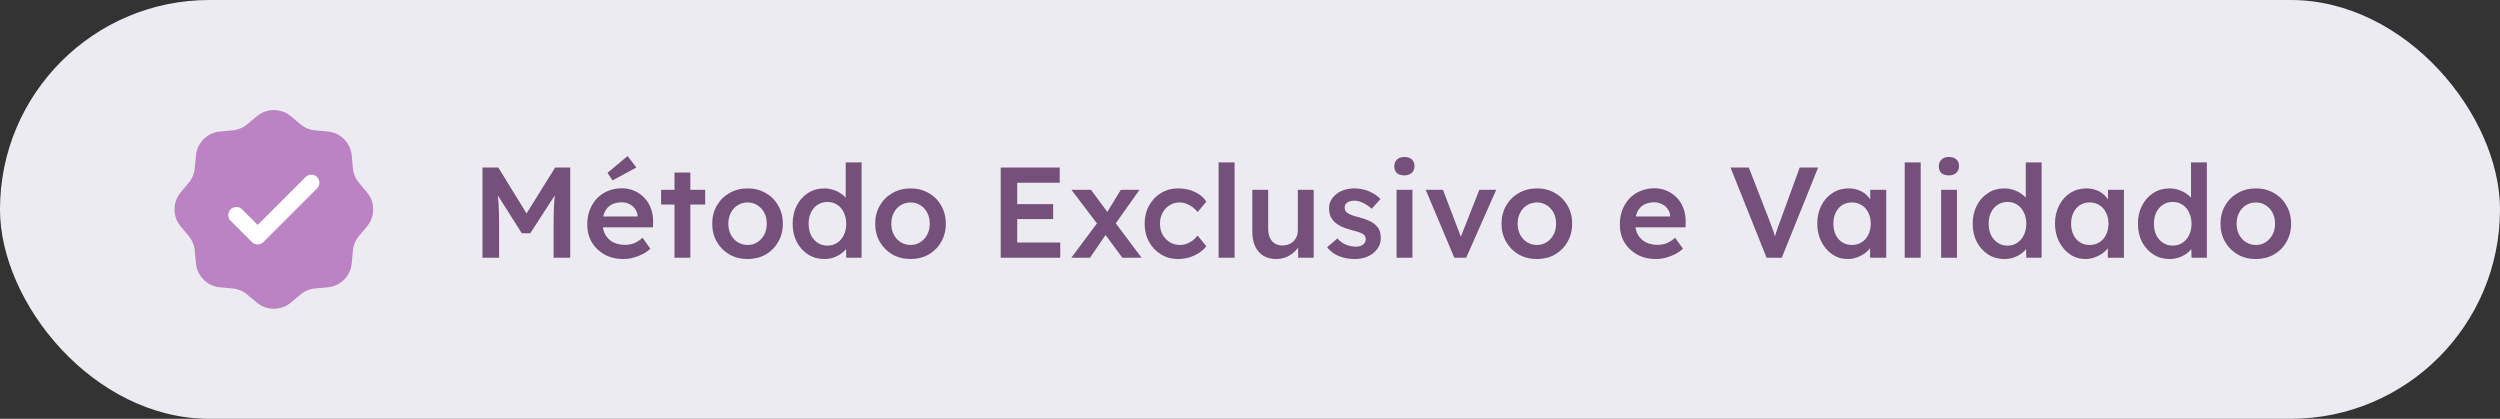
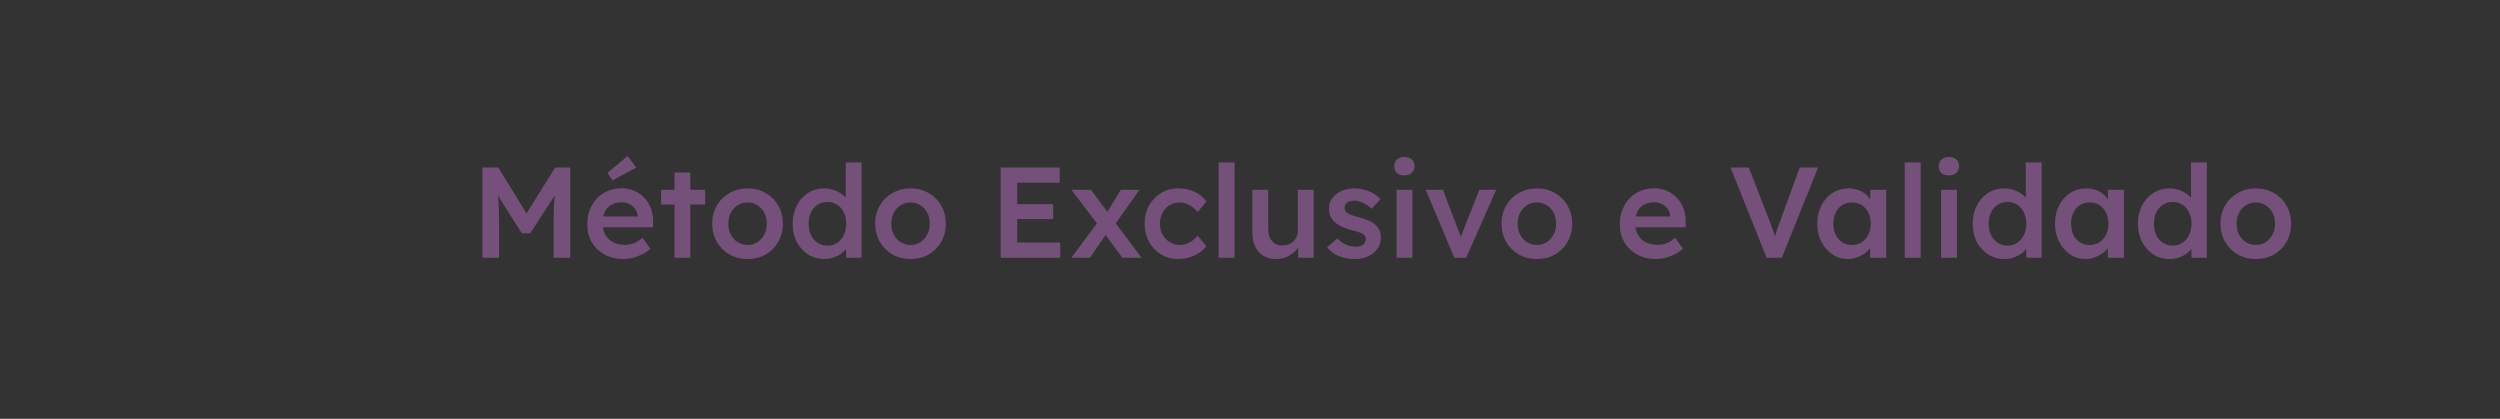
<svg xmlns="http://www.w3.org/2000/svg" width="388" height="65" viewBox="0 0 388 65" fill="none">
  <rect x="0" y="0" width="388" height="65" fill="#333333" stroke="none" />
-   <rect width="388" height="65" rx="32.5" fill="#ECEBF2" />
-   <circle cx="43" cy="32" r="9" fill="white" />
-   <path fill-rule="evenodd" clip-rule="evenodd" d="M38.788 18.933C38.545 19.152 38.29 19.357 38.025 19.549C37.565 19.857 37.049 20.07 36.506 20.177C36.27 20.224 36.024 20.244 35.532 20.282C34.297 20.381 33.679 20.43 33.164 20.612C32.575 20.82 32.04 21.157 31.599 21.598C31.157 22.04 30.82 22.575 30.613 23.164C30.431 23.679 30.381 24.297 30.283 25.532C30.265 25.858 30.23 26.183 30.178 26.506C30.07 27.049 29.857 27.565 29.549 28.025C29.415 28.225 29.254 28.413 28.934 28.788C28.13 29.731 27.728 30.203 27.492 30.696C26.948 31.837 26.948 33.163 27.492 34.304C27.728 34.797 28.13 35.269 28.934 36.212C29.254 36.587 29.415 36.775 29.549 36.975C29.857 37.435 30.07 37.951 30.178 38.494C30.224 38.73 30.244 38.977 30.283 39.468C30.381 40.703 30.431 41.322 30.613 41.836C30.82 42.425 31.157 42.96 31.599 43.402C32.04 43.843 32.575 44.18 33.164 44.388C33.679 44.57 34.297 44.619 35.532 44.718C36.024 44.756 36.27 44.776 36.506 44.823C37.049 44.931 37.565 45.145 38.025 45.452C38.225 45.586 38.413 45.746 38.788 46.067C39.731 46.87 40.203 47.272 40.697 47.508C41.837 48.052 43.163 48.052 44.304 47.508C44.797 47.272 45.269 46.87 46.213 46.067C46.587 45.746 46.775 45.586 46.976 45.452C47.435 45.143 47.952 44.931 48.494 44.823C48.73 44.776 48.977 44.756 49.469 44.718C50.703 44.619 51.322 44.57 51.837 44.388C52.425 44.18 52.96 43.843 53.402 43.402C53.843 42.96 54.181 42.425 54.388 41.836C54.57 41.322 54.619 40.703 54.718 39.468C54.757 38.977 54.777 38.73 54.823 38.494C54.931 37.951 55.145 37.435 55.452 36.975C55.586 36.775 55.746 36.587 56.067 36.212C56.87 35.269 57.273 34.797 57.508 34.304C58.053 33.163 58.053 31.837 57.508 30.696C57.273 30.203 56.87 29.731 56.067 28.788C55.849 28.544 55.643 28.29 55.452 28.025C55.143 27.565 54.929 27.049 54.823 26.506C54.771 26.183 54.736 25.858 54.718 25.532C54.619 24.297 54.57 23.679 54.388 23.164C54.181 22.575 53.843 22.04 53.402 21.598C52.96 21.157 52.425 20.82 51.837 20.612C51.322 20.43 50.703 20.381 49.469 20.282C49.142 20.265 48.817 20.23 48.494 20.177C47.951 20.071 47.435 19.857 46.976 19.549C46.711 19.357 46.456 19.152 46.213 18.933C45.269 18.13 44.797 17.728 44.304 17.492C43.741 17.222 43.125 17.082 42.5 17.082C41.876 17.082 41.26 17.222 40.697 17.492C40.203 17.728 39.731 18.13 38.788 18.933ZM49.242 29.206C49.46 28.967 49.577 28.654 49.57 28.331C49.563 28.008 49.431 27.7 49.203 27.472C48.974 27.243 48.667 27.112 48.344 27.105C48.021 27.097 47.708 27.215 47.469 27.433L39.992 34.91L37.532 32.451C37.293 32.233 36.98 32.115 36.657 32.123C36.334 32.13 36.026 32.261 35.798 32.49C35.569 32.718 35.438 33.026 35.43 33.349C35.423 33.672 35.541 33.985 35.759 34.224L39.104 37.569C39.339 37.804 39.658 37.936 39.99 37.936C40.323 37.936 40.642 37.804 40.877 37.569L49.242 29.206Z" fill="#BB82C4" />
  <path d="M74.88 40V26H77.34L82.44 34.3L81 34.28L86.16 26H88.5V40H85.92V34.74C85.92 33.54 85.947 32.46 86 31.5C86.067 30.54 86.173 29.587 86.32 28.64L86.64 29.5L82.3 36.2H80.98L76.78 29.56L77.06 28.64C77.207 29.533 77.307 30.453 77.36 31.4C77.427 32.333 77.46 33.447 77.46 34.74V40H74.88ZM96.763 40.2C95.656 40.2 94.676 39.967 93.823 39.5C92.983 39.033 92.323 38.4 91.843 37.6C91.376 36.787 91.143 35.86 91.143 34.82C91.143 33.993 91.276 33.24 91.543 32.56C91.809 31.88 92.176 31.293 92.643 30.8C93.123 30.293 93.689 29.907 94.343 29.64C95.01 29.36 95.736 29.22 96.523 29.22C97.216 29.22 97.863 29.353 98.463 29.62C99.063 29.887 99.583 30.253 100.023 30.72C100.463 31.173 100.796 31.72 101.023 32.36C101.263 32.987 101.376 33.673 101.363 34.42L101.343 35.28H92.803L92.343 33.6H99.283L98.963 33.94V33.5C98.923 33.087 98.79 32.727 98.563 32.42C98.336 32.1 98.043 31.853 97.683 31.68C97.336 31.493 96.95 31.4 96.523 31.4C95.87 31.4 95.316 31.527 94.863 31.78C94.423 32.033 94.09 32.4 93.863 32.88C93.636 33.347 93.523 33.933 93.523 34.64C93.523 35.32 93.663 35.913 93.943 36.42C94.236 36.927 94.643 37.32 95.163 37.6C95.696 37.867 96.316 38 97.023 38C97.516 38 97.969 37.92 98.383 37.76C98.796 37.6 99.243 37.313 99.723 36.9L100.943 38.6C100.583 38.933 100.169 39.22 99.703 39.46C99.249 39.687 98.769 39.867 98.263 40C97.756 40.133 97.256 40.2 96.763 40.2ZM95.063 28L94.283 26.82L97.403 24.22L98.763 26L95.063 28ZM104.682 40V26.78H107.142V40H104.682ZM102.602 31.74V29.46H109.442V31.74H102.602ZM116.037 40.2C114.984 40.2 114.044 39.967 113.217 39.5C112.391 39.02 111.737 38.367 111.257 37.54C110.777 36.713 110.537 35.773 110.537 34.72C110.537 33.667 110.777 32.727 111.257 31.9C111.737 31.073 112.391 30.427 113.217 29.96C114.044 29.48 114.984 29.24 116.037 29.24C117.077 29.24 118.011 29.48 118.837 29.96C119.664 30.427 120.311 31.073 120.777 31.9C121.257 32.727 121.497 33.667 121.497 34.72C121.497 35.773 121.257 36.713 120.777 37.54C120.311 38.367 119.664 39.02 118.837 39.5C118.011 39.967 117.077 40.2 116.037 40.2ZM116.037 38.02C116.611 38.02 117.117 37.873 117.557 37.58C118.011 37.287 118.364 36.893 118.617 36.4C118.884 35.907 119.011 35.347 118.997 34.72C119.011 34.08 118.884 33.513 118.617 33.02C118.364 32.527 118.011 32.14 117.557 31.86C117.117 31.567 116.611 31.42 116.037 31.42C115.464 31.42 114.944 31.567 114.477 31.86C114.024 32.14 113.671 32.533 113.417 33.04C113.164 33.533 113.037 34.093 113.037 34.72C113.037 35.347 113.164 35.907 113.417 36.4C113.671 36.893 114.024 37.287 114.477 37.58C114.944 37.873 115.464 38.02 116.037 38.02ZM127.938 40.2C127.004 40.2 126.164 39.967 125.418 39.5C124.684 39.02 124.098 38.373 123.658 37.56C123.231 36.733 123.018 35.787 123.018 34.72C123.018 33.667 123.231 32.727 123.658 31.9C124.084 31.073 124.664 30.427 125.398 29.96C126.144 29.48 126.984 29.24 127.918 29.24C128.424 29.24 128.911 29.32 129.378 29.48C129.858 29.64 130.284 29.86 130.658 30.14C131.031 30.407 131.324 30.707 131.538 31.04C131.764 31.373 131.891 31.72 131.918 32.08L131.258 32.16V25.2H133.718V40H131.338L131.278 37.52L131.758 37.56C131.744 37.893 131.624 38.213 131.398 38.52C131.184 38.827 130.904 39.107 130.558 39.36C130.211 39.613 129.804 39.82 129.338 39.98C128.884 40.127 128.418 40.2 127.938 40.2ZM128.418 38.12C128.991 38.12 129.498 37.973 129.938 37.68C130.378 37.387 130.718 36.987 130.958 36.48C131.211 35.973 131.338 35.387 131.338 34.72C131.338 34.067 131.211 33.487 130.958 32.98C130.718 32.46 130.378 32.06 129.938 31.78C129.498 31.487 128.991 31.34 128.418 31.34C127.844 31.34 127.338 31.487 126.898 31.78C126.458 32.06 126.111 32.46 125.858 32.98C125.618 33.487 125.498 34.067 125.498 34.72C125.498 35.387 125.618 35.973 125.858 36.48C126.111 36.987 126.458 37.387 126.898 37.68C127.338 37.973 127.844 38.12 128.418 38.12ZM141.33 40.2C140.277 40.2 139.337 39.967 138.51 39.5C137.684 39.02 137.03 38.367 136.55 37.54C136.07 36.713 135.83 35.773 135.83 34.72C135.83 33.667 136.07 32.727 136.55 31.9C137.03 31.073 137.684 30.427 138.51 29.96C139.337 29.48 140.277 29.24 141.33 29.24C142.37 29.24 143.304 29.48 144.13 29.96C144.957 30.427 145.604 31.073 146.07 31.9C146.55 32.727 146.79 33.667 146.79 34.72C146.79 35.773 146.55 36.713 146.07 37.54C145.604 38.367 144.957 39.02 144.13 39.5C143.304 39.967 142.37 40.2 141.33 40.2ZM141.33 38.02C141.904 38.02 142.41 37.873 142.85 37.58C143.304 37.287 143.657 36.893 143.91 36.4C144.177 35.907 144.304 35.347 144.29 34.72C144.304 34.08 144.177 33.513 143.91 33.02C143.657 32.527 143.304 32.14 142.85 31.86C142.41 31.567 141.904 31.42 141.33 31.42C140.757 31.42 140.237 31.567 139.77 31.86C139.317 32.14 138.964 32.533 138.71 33.04C138.457 33.533 138.33 34.093 138.33 34.72C138.33 35.347 138.457 35.907 138.71 36.4C138.964 36.893 139.317 37.287 139.77 37.58C140.237 37.873 140.757 38.02 141.33 38.02ZM155.31 40V26H164.47V28.36H157.87V37.64H164.55V40H155.31ZM156.51 34V31.68H163.45V34H156.51ZM174.19 40L171.19 35.94L170.63 35.18L166.29 29.46H169.33L172.25 33.42L172.87 34.26L177.17 40H174.19ZM166.27 40L170.45 34.4L171.85 36.08L169.17 40H166.27ZM172.87 35.08L171.53 33.42L173.95 29.46H176.85L172.87 35.08ZM182.847 40.2C181.86 40.2 180.973 39.96 180.187 39.48C179.4 39 178.78 38.347 178.327 37.52C177.873 36.693 177.647 35.76 177.647 34.72C177.647 33.68 177.873 32.747 178.327 31.92C178.78 31.093 179.4 30.44 180.187 29.96C180.973 29.48 181.86 29.24 182.847 29.24C183.793 29.24 184.653 29.42 185.427 29.78C186.2 30.14 186.8 30.64 187.227 31.28L185.867 32.92C185.667 32.64 185.413 32.387 185.107 32.16C184.8 31.933 184.473 31.753 184.127 31.62C183.78 31.487 183.433 31.42 183.087 31.42C182.5 31.42 181.973 31.567 181.507 31.86C181.053 32.14 180.693 32.533 180.427 33.04C180.16 33.533 180.027 34.093 180.027 34.72C180.027 35.347 180.16 35.907 180.427 36.4C180.707 36.893 181.08 37.287 181.547 37.58C182.013 37.873 182.533 38.02 183.107 38.02C183.453 38.02 183.787 37.967 184.107 37.86C184.44 37.74 184.753 37.573 185.047 37.36C185.34 37.147 185.613 36.88 185.867 36.56L187.227 38.22C186.773 38.807 186.147 39.287 185.347 39.66C184.56 40.02 183.727 40.2 182.847 40.2ZM189.128 40V25.2H191.608V40H189.128ZM198.061 40.2C197.301 40.2 196.641 40.033 196.081 39.7C195.521 39.353 195.094 38.867 194.801 38.24C194.508 37.6 194.361 36.84 194.361 35.96V29.46H196.821V35.44C196.821 36 196.908 36.48 197.081 36.88C197.254 37.267 197.508 37.567 197.841 37.78C198.174 37.993 198.574 38.1 199.041 38.1C199.388 38.1 199.701 38.047 199.981 37.94C200.274 37.82 200.528 37.66 200.741 37.46C200.954 37.247 201.121 37 201.241 36.72C201.361 36.427 201.421 36.113 201.421 35.78V29.46H203.881V40H201.481L201.441 37.8L201.881 37.56C201.721 38.067 201.448 38.52 201.061 38.92C200.688 39.307 200.241 39.62 199.721 39.86C199.201 40.087 198.648 40.2 198.061 40.2ZM210.284 40.2C209.351 40.2 208.511 40.047 207.764 39.74C207.031 39.42 206.431 38.967 205.964 38.38L207.564 37C207.964 37.453 208.411 37.78 208.904 37.98C209.398 38.18 209.918 38.28 210.464 38.28C210.691 38.28 210.891 38.253 211.064 38.2C211.251 38.147 211.411 38.067 211.544 37.96C211.678 37.853 211.778 37.733 211.844 37.6C211.924 37.453 211.964 37.293 211.964 37.12C211.964 36.8 211.844 36.547 211.604 36.36C211.471 36.267 211.258 36.167 210.964 36.06C210.684 35.953 210.318 35.847 209.864 35.74C209.144 35.553 208.544 35.34 208.064 35.1C207.584 34.847 207.211 34.567 206.944 34.26C206.718 34.007 206.544 33.72 206.424 33.4C206.318 33.08 206.264 32.733 206.264 32.36C206.264 31.893 206.364 31.473 206.564 31.1C206.778 30.713 207.064 30.38 207.424 30.1C207.784 29.82 208.204 29.607 208.684 29.46C209.164 29.313 209.664 29.24 210.184 29.24C210.718 29.24 211.231 29.307 211.724 29.44C212.231 29.573 212.698 29.767 213.124 30.02C213.564 30.26 213.938 30.553 214.244 30.9L212.884 32.4C212.631 32.16 212.351 31.947 212.044 31.76C211.751 31.573 211.451 31.427 211.144 31.32C210.838 31.2 210.551 31.14 210.284 31.14C210.031 31.14 209.804 31.167 209.604 31.22C209.404 31.26 209.238 31.327 209.104 31.42C208.971 31.513 208.864 31.633 208.784 31.78C208.718 31.913 208.684 32.073 208.684 32.26C208.698 32.42 208.738 32.573 208.804 32.72C208.884 32.853 208.991 32.967 209.124 33.06C209.271 33.153 209.491 33.26 209.784 33.38C210.078 33.5 210.458 33.613 210.924 33.72C211.578 33.893 212.124 34.087 212.564 34.3C213.004 34.513 213.351 34.76 213.604 35.04C213.858 35.28 214.038 35.56 214.144 35.88C214.251 36.2 214.304 36.553 214.304 36.94C214.304 37.567 214.124 38.127 213.764 38.62C213.418 39.113 212.938 39.5 212.324 39.78C211.724 40.06 211.044 40.2 210.284 40.2ZM216.751 40V29.46H219.211V40H216.751ZM217.951 27.22C217.458 27.22 217.071 27.1 216.791 26.86C216.525 26.607 216.391 26.253 216.391 25.8C216.391 25.373 216.531 25.027 216.811 24.76C217.091 24.493 217.471 24.36 217.951 24.36C218.458 24.36 218.845 24.487 219.111 24.74C219.391 24.98 219.531 25.333 219.531 25.8C219.531 26.213 219.391 26.553 219.111 26.82C218.831 27.087 218.445 27.22 217.951 27.22ZM225.711 40L221.271 29.46H223.951L226.951 37.34L226.431 37.48L229.591 29.46H232.211L227.551 40H225.711ZM238.537 40.2C237.484 40.2 236.544 39.967 235.717 39.5C234.891 39.02 234.237 38.367 233.757 37.54C233.277 36.713 233.037 35.773 233.037 34.72C233.037 33.667 233.277 32.727 233.757 31.9C234.237 31.073 234.891 30.427 235.717 29.96C236.544 29.48 237.484 29.24 238.537 29.24C239.577 29.24 240.511 29.48 241.337 29.96C242.164 30.427 242.811 31.073 243.277 31.9C243.757 32.727 243.997 33.667 243.997 34.72C243.997 35.773 243.757 36.713 243.277 37.54C242.811 38.367 242.164 39.02 241.337 39.5C240.511 39.967 239.577 40.2 238.537 40.2ZM238.537 38.02C239.111 38.02 239.617 37.873 240.057 37.58C240.511 37.287 240.864 36.893 241.117 36.4C241.384 35.907 241.511 35.347 241.497 34.72C241.511 34.08 241.384 33.513 241.117 33.02C240.864 32.527 240.511 32.14 240.057 31.86C239.617 31.567 239.111 31.42 238.537 31.42C237.964 31.42 237.444 31.567 236.977 31.86C236.524 32.14 236.171 32.533 235.917 33.04C235.664 33.533 235.537 34.093 235.537 34.72C235.537 35.347 235.664 35.907 235.917 36.4C236.171 36.893 236.524 37.287 236.977 37.58C237.444 37.873 237.964 38.02 238.537 38.02ZM257.017 40.2C255.91 40.2 254.93 39.967 254.077 39.5C253.237 39.033 252.577 38.4 252.097 37.6C251.63 36.787 251.397 35.86 251.397 34.82C251.397 33.993 251.53 33.24 251.797 32.56C252.063 31.88 252.43 31.293 252.897 30.8C253.377 30.293 253.943 29.907 254.597 29.64C255.263 29.36 255.99 29.22 256.777 29.22C257.47 29.22 258.117 29.353 258.717 29.62C259.317 29.887 259.837 30.253 260.277 30.72C260.717 31.173 261.05 31.72 261.277 32.36C261.517 32.987 261.63 33.673 261.617 34.42L261.597 35.28H253.057L252.597 33.6H259.537L259.217 33.94V33.5C259.177 33.087 259.043 32.727 258.817 32.42C258.59 32.1 258.297 31.853 257.937 31.68C257.59 31.493 257.203 31.4 256.777 31.4C256.123 31.4 255.57 31.527 255.117 31.78C254.677 32.033 254.343 32.4 254.117 32.88C253.89 33.347 253.777 33.933 253.777 34.64C253.777 35.32 253.917 35.913 254.197 36.42C254.49 36.927 254.897 37.32 255.417 37.6C255.95 37.867 256.57 38 257.277 38C257.77 38 258.223 37.92 258.637 37.76C259.05 37.6 259.497 37.313 259.977 36.9L261.197 38.6C260.837 38.933 260.423 39.22 259.957 39.46C259.503 39.687 259.023 39.867 258.517 40C258.01 40.133 257.51 40.2 257.017 40.2ZM274.174 40L268.574 26H271.414L274.534 34.02C274.694 34.433 274.834 34.807 274.954 35.14C275.074 35.46 275.181 35.753 275.274 36.02C275.368 36.287 275.448 36.547 275.514 36.8C275.594 37.053 275.681 37.32 275.774 37.6H275.214C275.308 37.24 275.408 36.887 275.514 36.54C275.621 36.18 275.741 35.8 275.874 35.4C276.021 35 276.194 34.54 276.394 34.02L279.314 26H282.174L276.534 40H274.174ZM286.74 40.2C285.874 40.2 285.087 39.96 284.38 39.48C283.674 39 283.107 38.347 282.68 37.52C282.254 36.693 282.04 35.753 282.04 34.7C282.04 33.647 282.254 32.707 282.68 31.88C283.107 31.053 283.687 30.407 284.42 29.94C285.154 29.473 285.98 29.24 286.9 29.24C287.434 29.24 287.92 29.32 288.36 29.48C288.8 29.627 289.187 29.84 289.52 30.12C289.854 30.4 290.127 30.72 290.34 31.08C290.567 31.44 290.72 31.827 290.8 32.24L290.26 32.1V29.46H292.74V40H290.24V37.48L290.82 37.38C290.727 37.74 290.554 38.093 290.3 38.44C290.06 38.773 289.754 39.073 289.38 39.34C289.02 39.593 288.614 39.8 288.16 39.96C287.72 40.12 287.247 40.2 286.74 40.2ZM287.42 38.02C287.994 38.02 288.5 37.88 288.94 37.6C289.38 37.32 289.72 36.933 289.96 36.44C290.214 35.933 290.34 35.353 290.34 34.7C290.34 34.06 290.214 33.493 289.96 33C289.72 32.507 289.38 32.12 288.94 31.84C288.5 31.56 287.994 31.42 287.42 31.42C286.847 31.42 286.34 31.56 285.9 31.84C285.474 32.12 285.14 32.507 284.9 33C284.66 33.493 284.54 34.06 284.54 34.7C284.54 35.353 284.66 35.933 284.9 36.44C285.14 36.933 285.474 37.32 285.9 37.6C286.34 37.88 286.847 38.02 287.42 38.02ZM295.612 40V25.2H298.092V40H295.612ZM301.263 40V29.46H303.723V40H301.263ZM302.463 27.22C301.97 27.22 301.583 27.1 301.303 26.86C301.036 26.607 300.903 26.253 300.903 25.8C300.903 25.373 301.043 25.027 301.323 24.76C301.603 24.493 301.983 24.36 302.463 24.36C302.97 24.36 303.356 24.487 303.623 24.74C303.903 24.98 304.043 25.333 304.043 25.8C304.043 26.213 303.903 26.553 303.623 26.82C303.343 27.087 302.956 27.22 302.463 27.22ZM311.082 40.2C310.149 40.2 309.309 39.967 308.562 39.5C307.829 39.02 307.242 38.373 306.802 37.56C306.376 36.733 306.162 35.787 306.162 34.72C306.162 33.667 306.376 32.727 306.802 31.9C307.229 31.073 307.809 30.427 308.542 29.96C309.289 29.48 310.129 29.24 311.062 29.24C311.569 29.24 312.056 29.32 312.522 29.48C313.002 29.64 313.429 29.86 313.802 30.14C314.176 30.407 314.469 30.707 314.682 31.04C314.909 31.373 315.036 31.72 315.062 32.08L314.402 32.16V25.2H316.862V40H314.482L314.422 37.52L314.902 37.56C314.889 37.893 314.769 38.213 314.542 38.52C314.329 38.827 314.049 39.107 313.702 39.36C313.356 39.613 312.949 39.82 312.482 39.98C312.029 40.127 311.562 40.2 311.082 40.2ZM311.562 38.12C312.136 38.12 312.642 37.973 313.082 37.68C313.522 37.387 313.862 36.987 314.102 36.48C314.356 35.973 314.482 35.387 314.482 34.72C314.482 34.067 314.356 33.487 314.102 32.98C313.862 32.46 313.522 32.06 313.082 31.78C312.642 31.487 312.136 31.34 311.562 31.34C310.989 31.34 310.482 31.487 310.042 31.78C309.602 32.06 309.256 32.46 309.002 32.98C308.762 33.487 308.642 34.067 308.642 34.72C308.642 35.387 308.762 35.973 309.002 36.48C309.256 36.987 309.602 37.387 310.042 37.68C310.482 37.973 310.989 38.12 311.562 38.12ZM323.635 40.2C322.768 40.2 321.982 39.96 321.275 39.48C320.568 39 320.002 38.347 319.575 37.52C319.148 36.693 318.935 35.753 318.935 34.7C318.935 33.647 319.148 32.707 319.575 31.88C320.002 31.053 320.582 30.407 321.315 29.94C322.048 29.473 322.875 29.24 323.795 29.24C324.328 29.24 324.815 29.32 325.255 29.48C325.695 29.627 326.082 29.84 326.415 30.12C326.748 30.4 327.022 30.72 327.235 31.08C327.462 31.44 327.615 31.827 327.695 32.24L327.155 32.1V29.46H329.635V40H327.135V37.48L327.715 37.38C327.622 37.74 327.448 38.093 327.195 38.44C326.955 38.773 326.648 39.073 326.275 39.34C325.915 39.593 325.508 39.8 325.055 39.96C324.615 40.12 324.142 40.2 323.635 40.2ZM324.315 38.02C324.888 38.02 325.395 37.88 325.835 37.6C326.275 37.32 326.615 36.933 326.855 36.44C327.108 35.933 327.235 35.353 327.235 34.7C327.235 34.06 327.108 33.493 326.855 33C326.615 32.507 326.275 32.12 325.835 31.84C325.395 31.56 324.888 31.42 324.315 31.42C323.742 31.42 323.235 31.56 322.795 31.84C322.368 32.12 322.035 32.507 321.795 33C321.555 33.493 321.435 34.06 321.435 34.7C321.435 35.353 321.555 35.933 321.795 36.44C322.035 36.933 322.368 37.32 322.795 37.6C323.235 37.88 323.742 38.02 324.315 38.02ZM336.727 40.2C335.794 40.2 334.954 39.967 334.207 39.5C333.474 39.02 332.887 38.373 332.447 37.56C332.02 36.733 331.807 35.787 331.807 34.72C331.807 33.667 332.02 32.727 332.447 31.9C332.874 31.073 333.454 30.427 334.187 29.96C334.934 29.48 335.774 29.24 336.707 29.24C337.214 29.24 337.7 29.32 338.167 29.48C338.647 29.64 339.074 29.86 339.447 30.14C339.82 30.407 340.114 30.707 340.327 31.04C340.554 31.373 340.68 31.72 340.707 32.08L340.047 32.16V25.2H342.507V40H340.127L340.067 37.52L340.547 37.56C340.534 37.893 340.414 38.213 340.187 38.52C339.974 38.827 339.694 39.107 339.347 39.36C339 39.613 338.594 39.82 338.127 39.98C337.674 40.127 337.207 40.2 336.727 40.2ZM337.207 38.12C337.78 38.12 338.287 37.973 338.727 37.68C339.167 37.387 339.507 36.987 339.747 36.48C340 35.973 340.127 35.387 340.127 34.72C340.127 34.067 340 33.487 339.747 32.98C339.507 32.46 339.167 32.06 338.727 31.78C338.287 31.487 337.78 31.34 337.207 31.34C336.634 31.34 336.127 31.487 335.687 31.78C335.247 32.06 334.9 32.46 334.647 32.98C334.407 33.487 334.287 34.067 334.287 34.72C334.287 35.387 334.407 35.973 334.647 36.48C334.9 36.987 335.247 37.387 335.687 37.68C336.127 37.973 336.634 38.12 337.207 38.12ZM350.119 40.2C349.066 40.2 348.126 39.967 347.299 39.5C346.473 39.02 345.819 38.367 345.339 37.54C344.859 36.713 344.619 35.773 344.619 34.72C344.619 33.667 344.859 32.727 345.339 31.9C345.819 31.073 346.473 30.427 347.299 29.96C348.126 29.48 349.066 29.24 350.119 29.24C351.159 29.24 352.093 29.48 352.919 29.96C353.746 30.427 354.393 31.073 354.859 31.9C355.339 32.727 355.579 33.667 355.579 34.72C355.579 35.773 355.339 36.713 354.859 37.54C354.393 38.367 353.746 39.02 352.919 39.5C352.093 39.967 351.159 40.2 350.119 40.2ZM350.119 38.02C350.693 38.02 351.199 37.873 351.639 37.58C352.093 37.287 352.446 36.893 352.699 36.4C352.966 35.907 353.093 35.347 353.079 34.72C353.093 34.08 352.966 33.513 352.699 33.02C352.446 32.527 352.093 32.14 351.639 31.86C351.199 31.567 350.693 31.42 350.119 31.42C349.546 31.42 349.026 31.567 348.559 31.86C348.106 32.14 347.753 32.533 347.499 33.04C347.246 33.533 347.119 34.093 347.119 34.72C347.119 35.347 347.246 35.907 347.499 36.4C347.753 36.893 348.106 37.287 348.559 37.58C349.026 37.873 349.546 38.02 350.119 38.02Z" fill="#75507A" />
</svg>